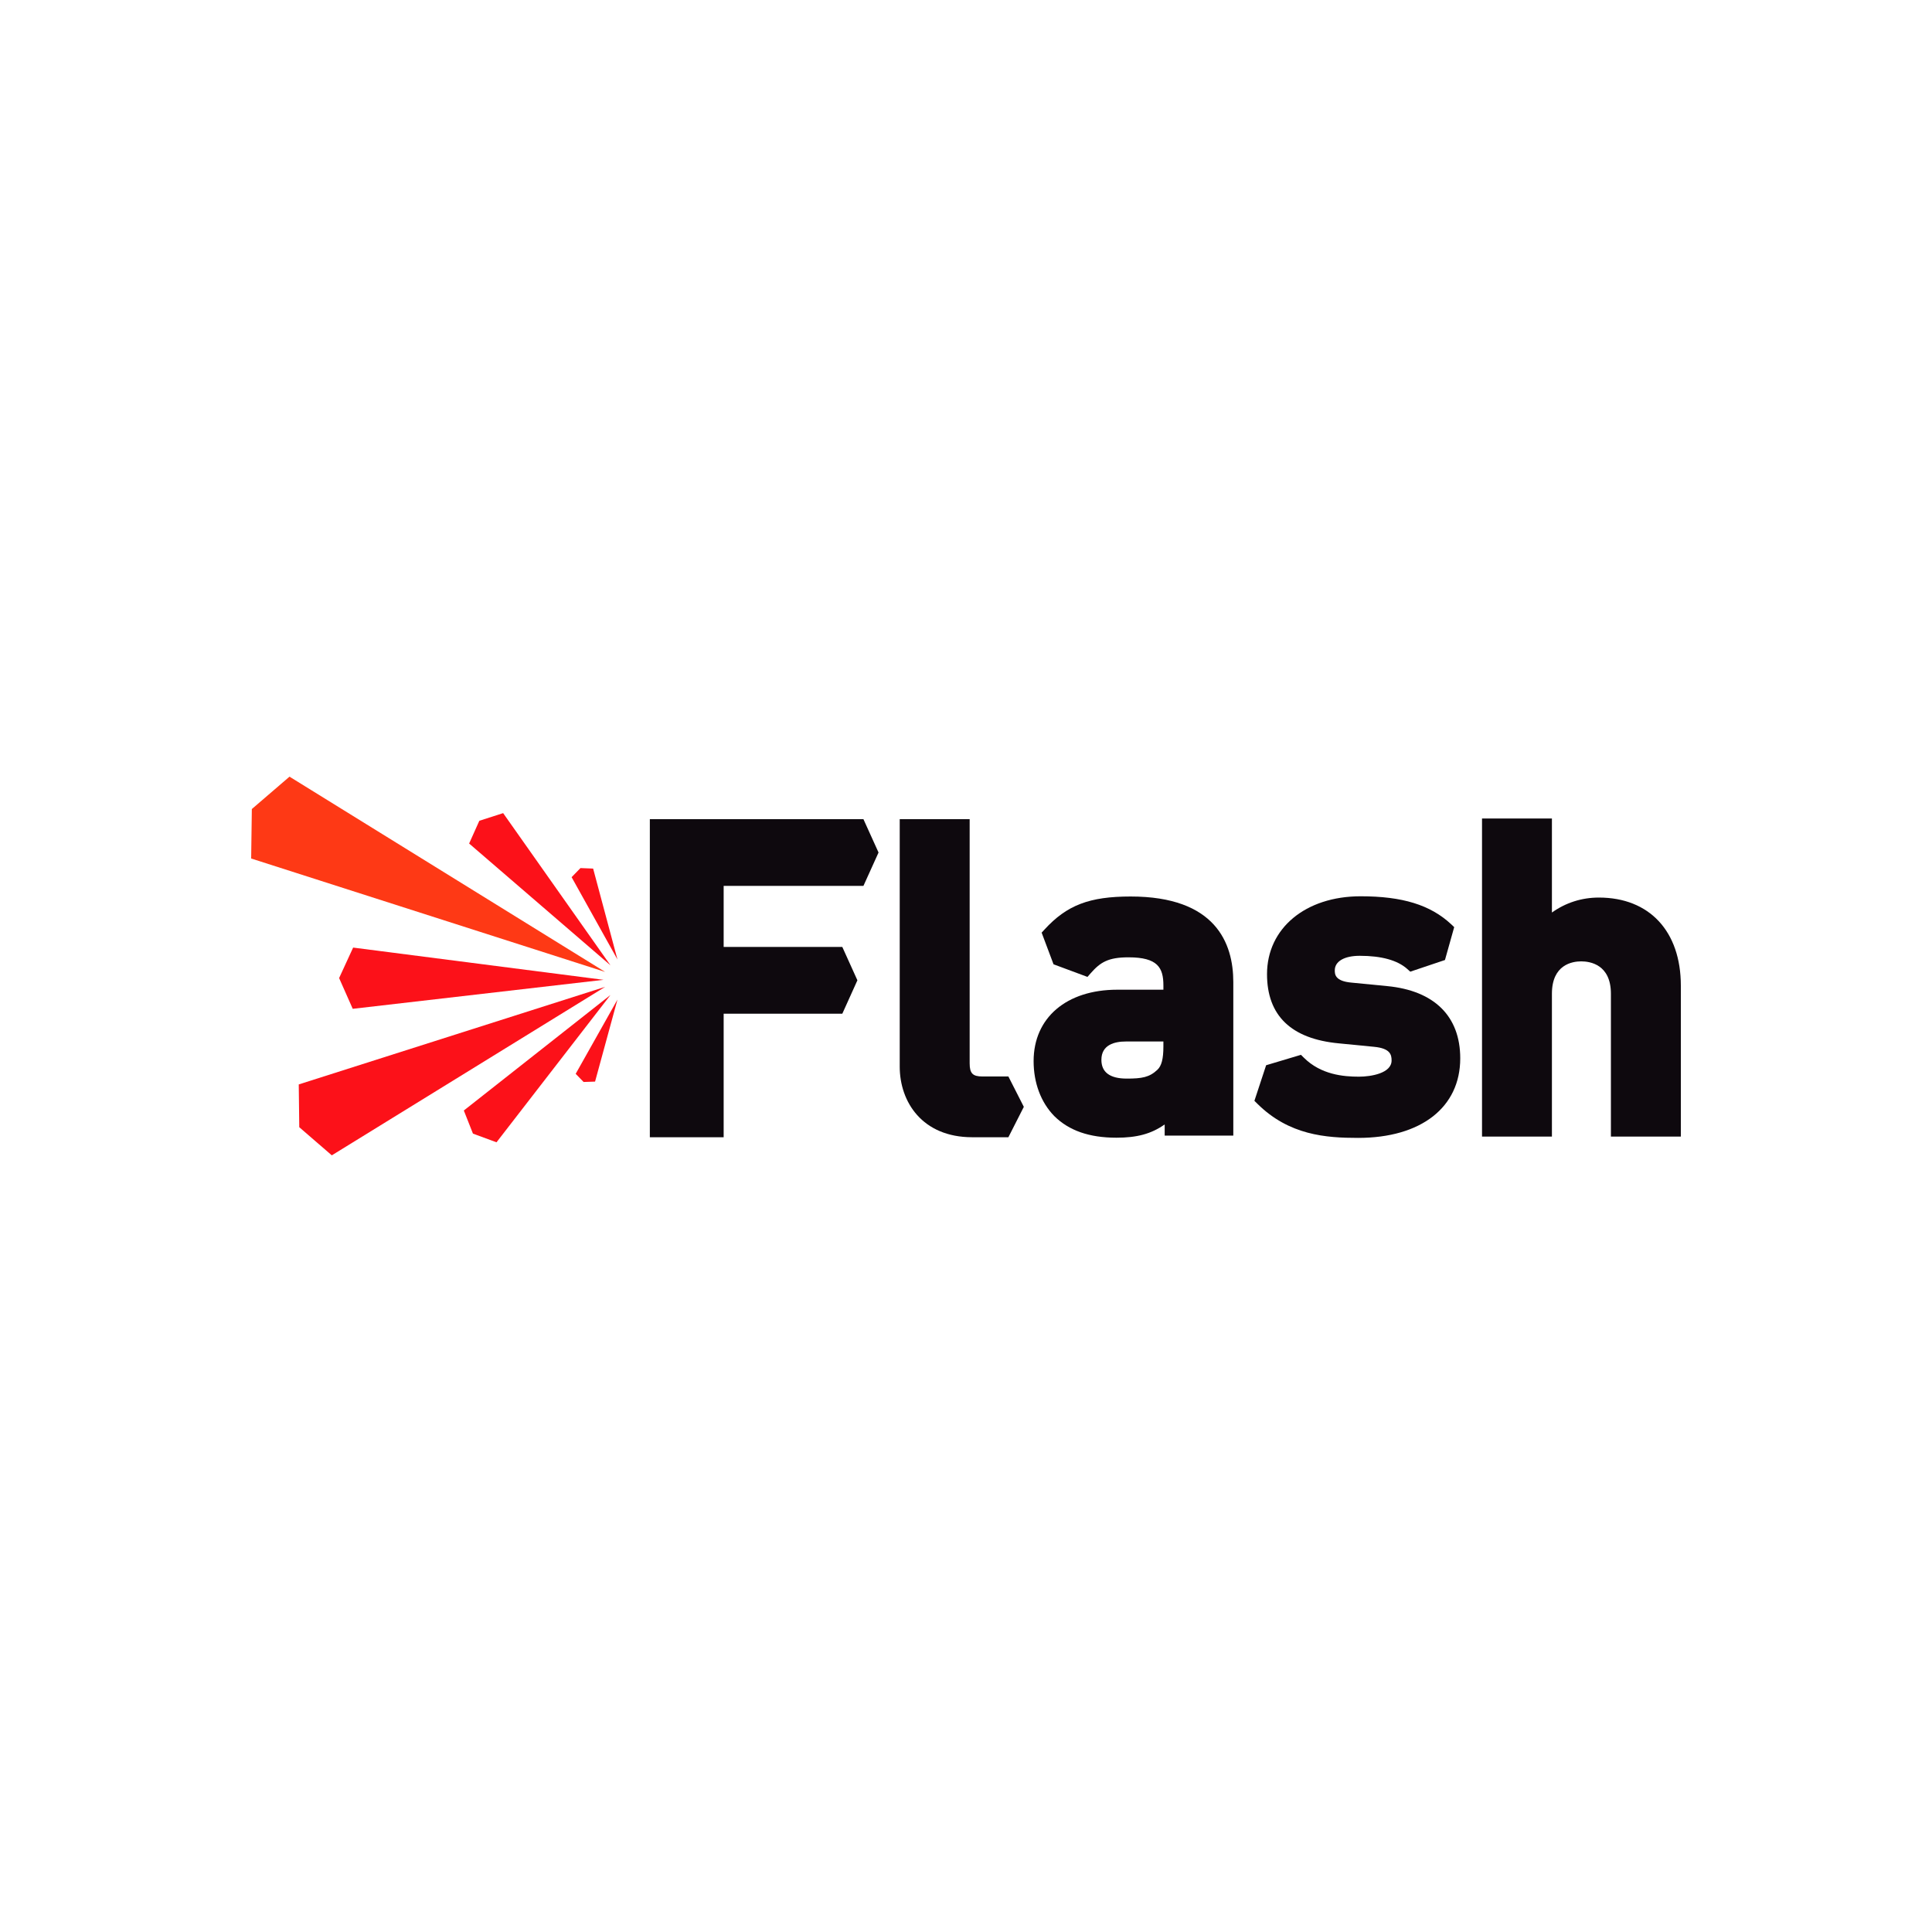
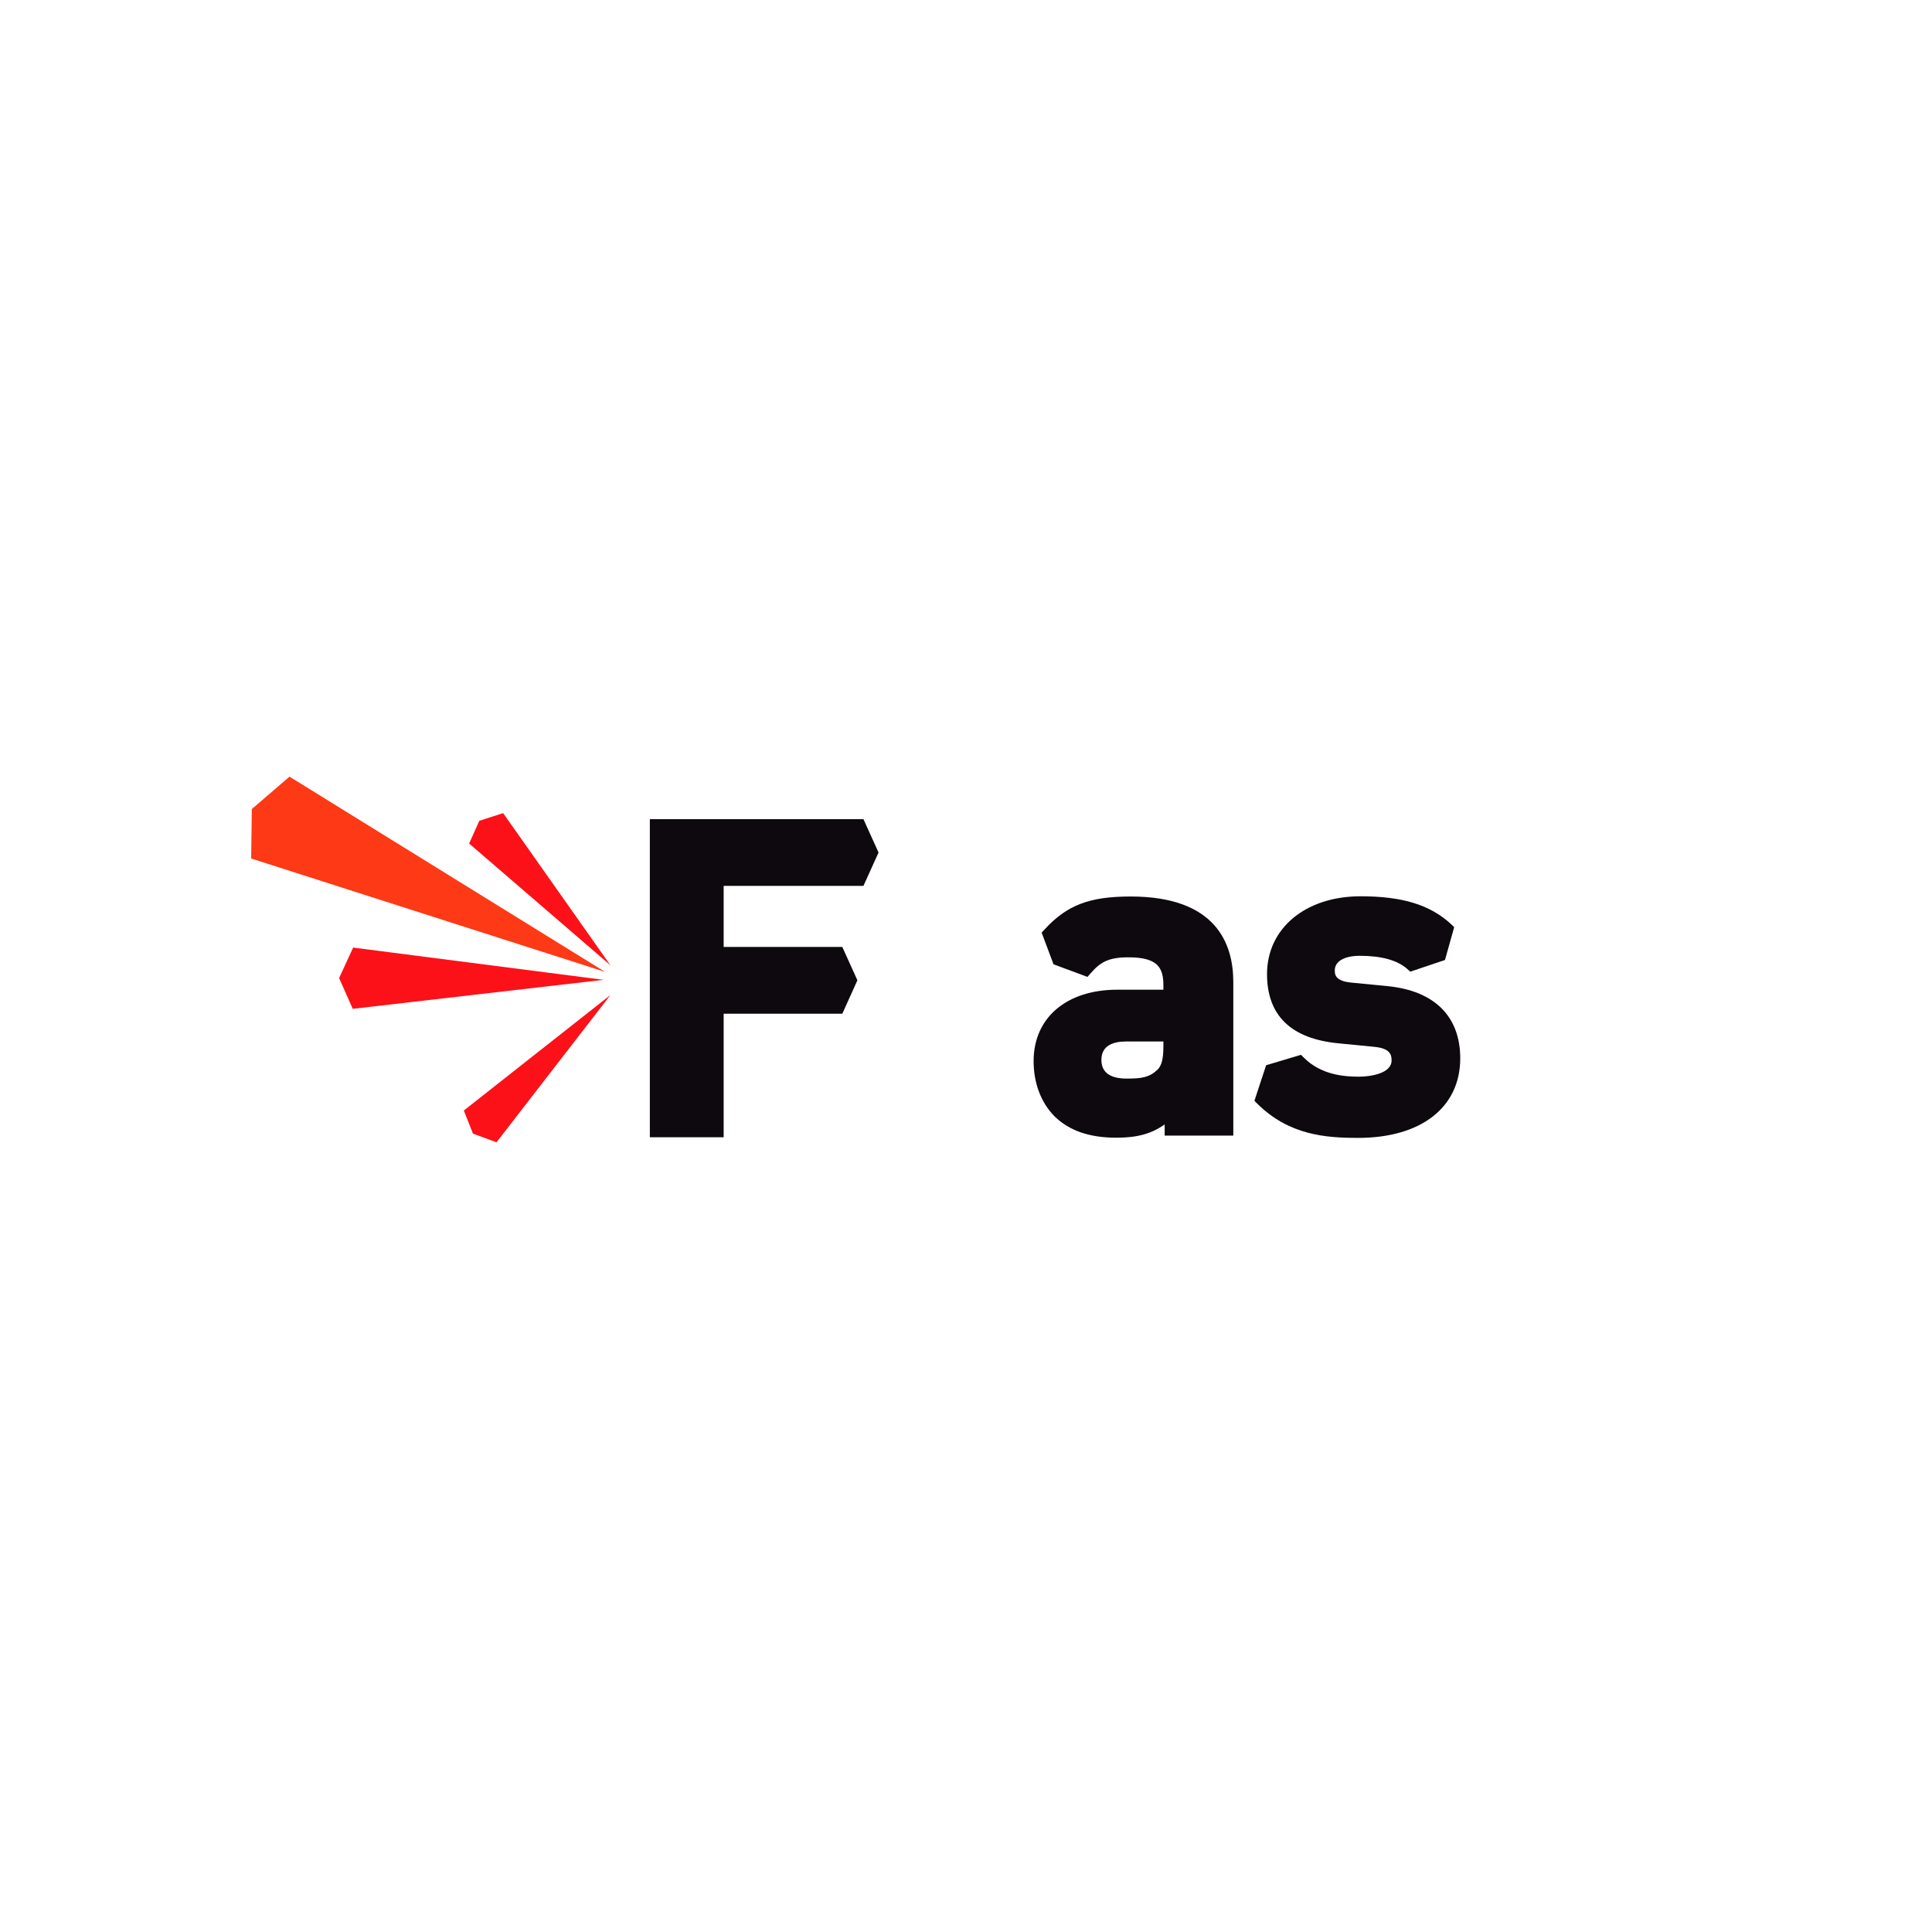
<svg xmlns="http://www.w3.org/2000/svg" version="1.1" id="Capa_1" x="0px" y="0px" width="283.46px" height="283.46px" viewBox="0 0 283.46 283.46" enable-background="new 0 0 283.46 283.46" xml:space="preserve">
  <g>
-     <path fill="#0E090E" d="M147.949,157.939h-3.796c-1.447,0-1.886-0.455-1.886-1.941v-35.813h-10.261V156.5   c0,5.152,3.291,10.354,10.637,10.354h5.306l2.265-4.459L147.949,157.939z" />
    <path fill="#0E090E" d="M165.887,131.533c-6.054,0-9.357,1.265-12.642,4.849l-0.417,0.454l1.744,4.644l4.979,1.85l0.462-0.529   c1.428-1.623,2.573-2.344,5.557-2.344c4.283,0,5.122,1.514,5.122,4.132v0.619h-6.765c-7.456,0-12.278,4.113-12.278,10.477   c0,3.195,1.071,6.053,3.022,8.053c2.156,2.141,5.141,3.184,9.131,3.184c3.003,0,5.109-0.557,7.077-1.947v1.635h10.069v-22.526   C180.948,138.358,178.336,131.533,165.887,131.533 M165.316,158.25c-2.471,0-3.721-0.93-3.721-2.75   c0-2.227,1.953-2.693,3.591-2.693h5.505v0.746c0,1.793-0.271,2.842-0.887,3.41C168.634,158.068,167.523,158.25,165.316,158.25" />
    <path fill="#0E090E" d="M203.525,144.679l-5.209-0.509c-2.477-0.211-2.477-1.254-2.477-1.812c0-1.309,1.4-2.124,3.658-2.124   c3.187,0,5.532,0.648,6.972,1.931l0.445,0.397l5.089-1.711l1.355-4.825l-0.445-0.421c-3.046-2.837-7.143-4.104-13.287-4.104   c-8.081,0-13.73,4.696-13.73,11.424c0,6.083,3.543,9.499,10.53,10.155l5.187,0.508c2.364,0.229,2.559,1.154,2.559,2.006   c0,1.875-3.015,2.375-4.797,2.375c-2.259,0-5.557-0.287-8.068-2.779l-0.431-0.428l-5.111,1.529l-1.719,5.219l0.443,0.439   c4.652,4.613,10.059,5.002,14.764,5.002c9.246,0,14.992-4.475,14.992-11.674C214.245,149.104,210.437,145.342,203.525,144.679" />
-     <path fill="#0E090E" d="M234.585,131.689c-2.52,0-4.861,0.751-6.89,2.195v-13.798H217.44v46.673h10.255v-20.956   c0-4.292,3.001-4.753,4.296-4.753c1.31,0,4.359,0.461,4.359,4.753v20.956h10.26v-22.145   C246.61,136.641,242.003,131.689,234.585,131.689" />
    <polygon fill="#FE3915" points="88.783,142.598 36.85,125.958 36.949,118.701 42.475,113.95  " />
-     <polygon fill="#FC1119" points="88.783,144.791 48.682,169.51 43.908,165.383 43.832,159.105  " />
    <polygon fill="#FC1119" points="88.553,143.758 51.752,148.012 49.754,143.5 51.811,139.028  " />
    <polygon fill="#FC1119" points="89.566,145.984 72.847,167.596 69.391,166.322 68.051,162.932  " />
    <polygon fill="#FC1119" points="89.566,141.629 68.83,123.761 70.326,120.424 73.82,119.3  " />
-     <polygon fill="#FC1119" points="90.593,140.776 83.865,128.697 85.166,127.362 87.023,127.436  " />
-     <polygon fill="#FC1119" points="90.593,146.656 87.307,158.691 85.625,158.746 84.463,157.549  " />
    <polygon fill="#0E090E" points="126.68,129.979 128.899,125.08 126.68,120.185 95.344,120.185 95.344,166.854 106.174,166.854    106.174,148.732 123.582,148.732 125.797,143.829 123.58,138.931 106.174,138.931 106.174,129.979  " />
  </g>
</svg>